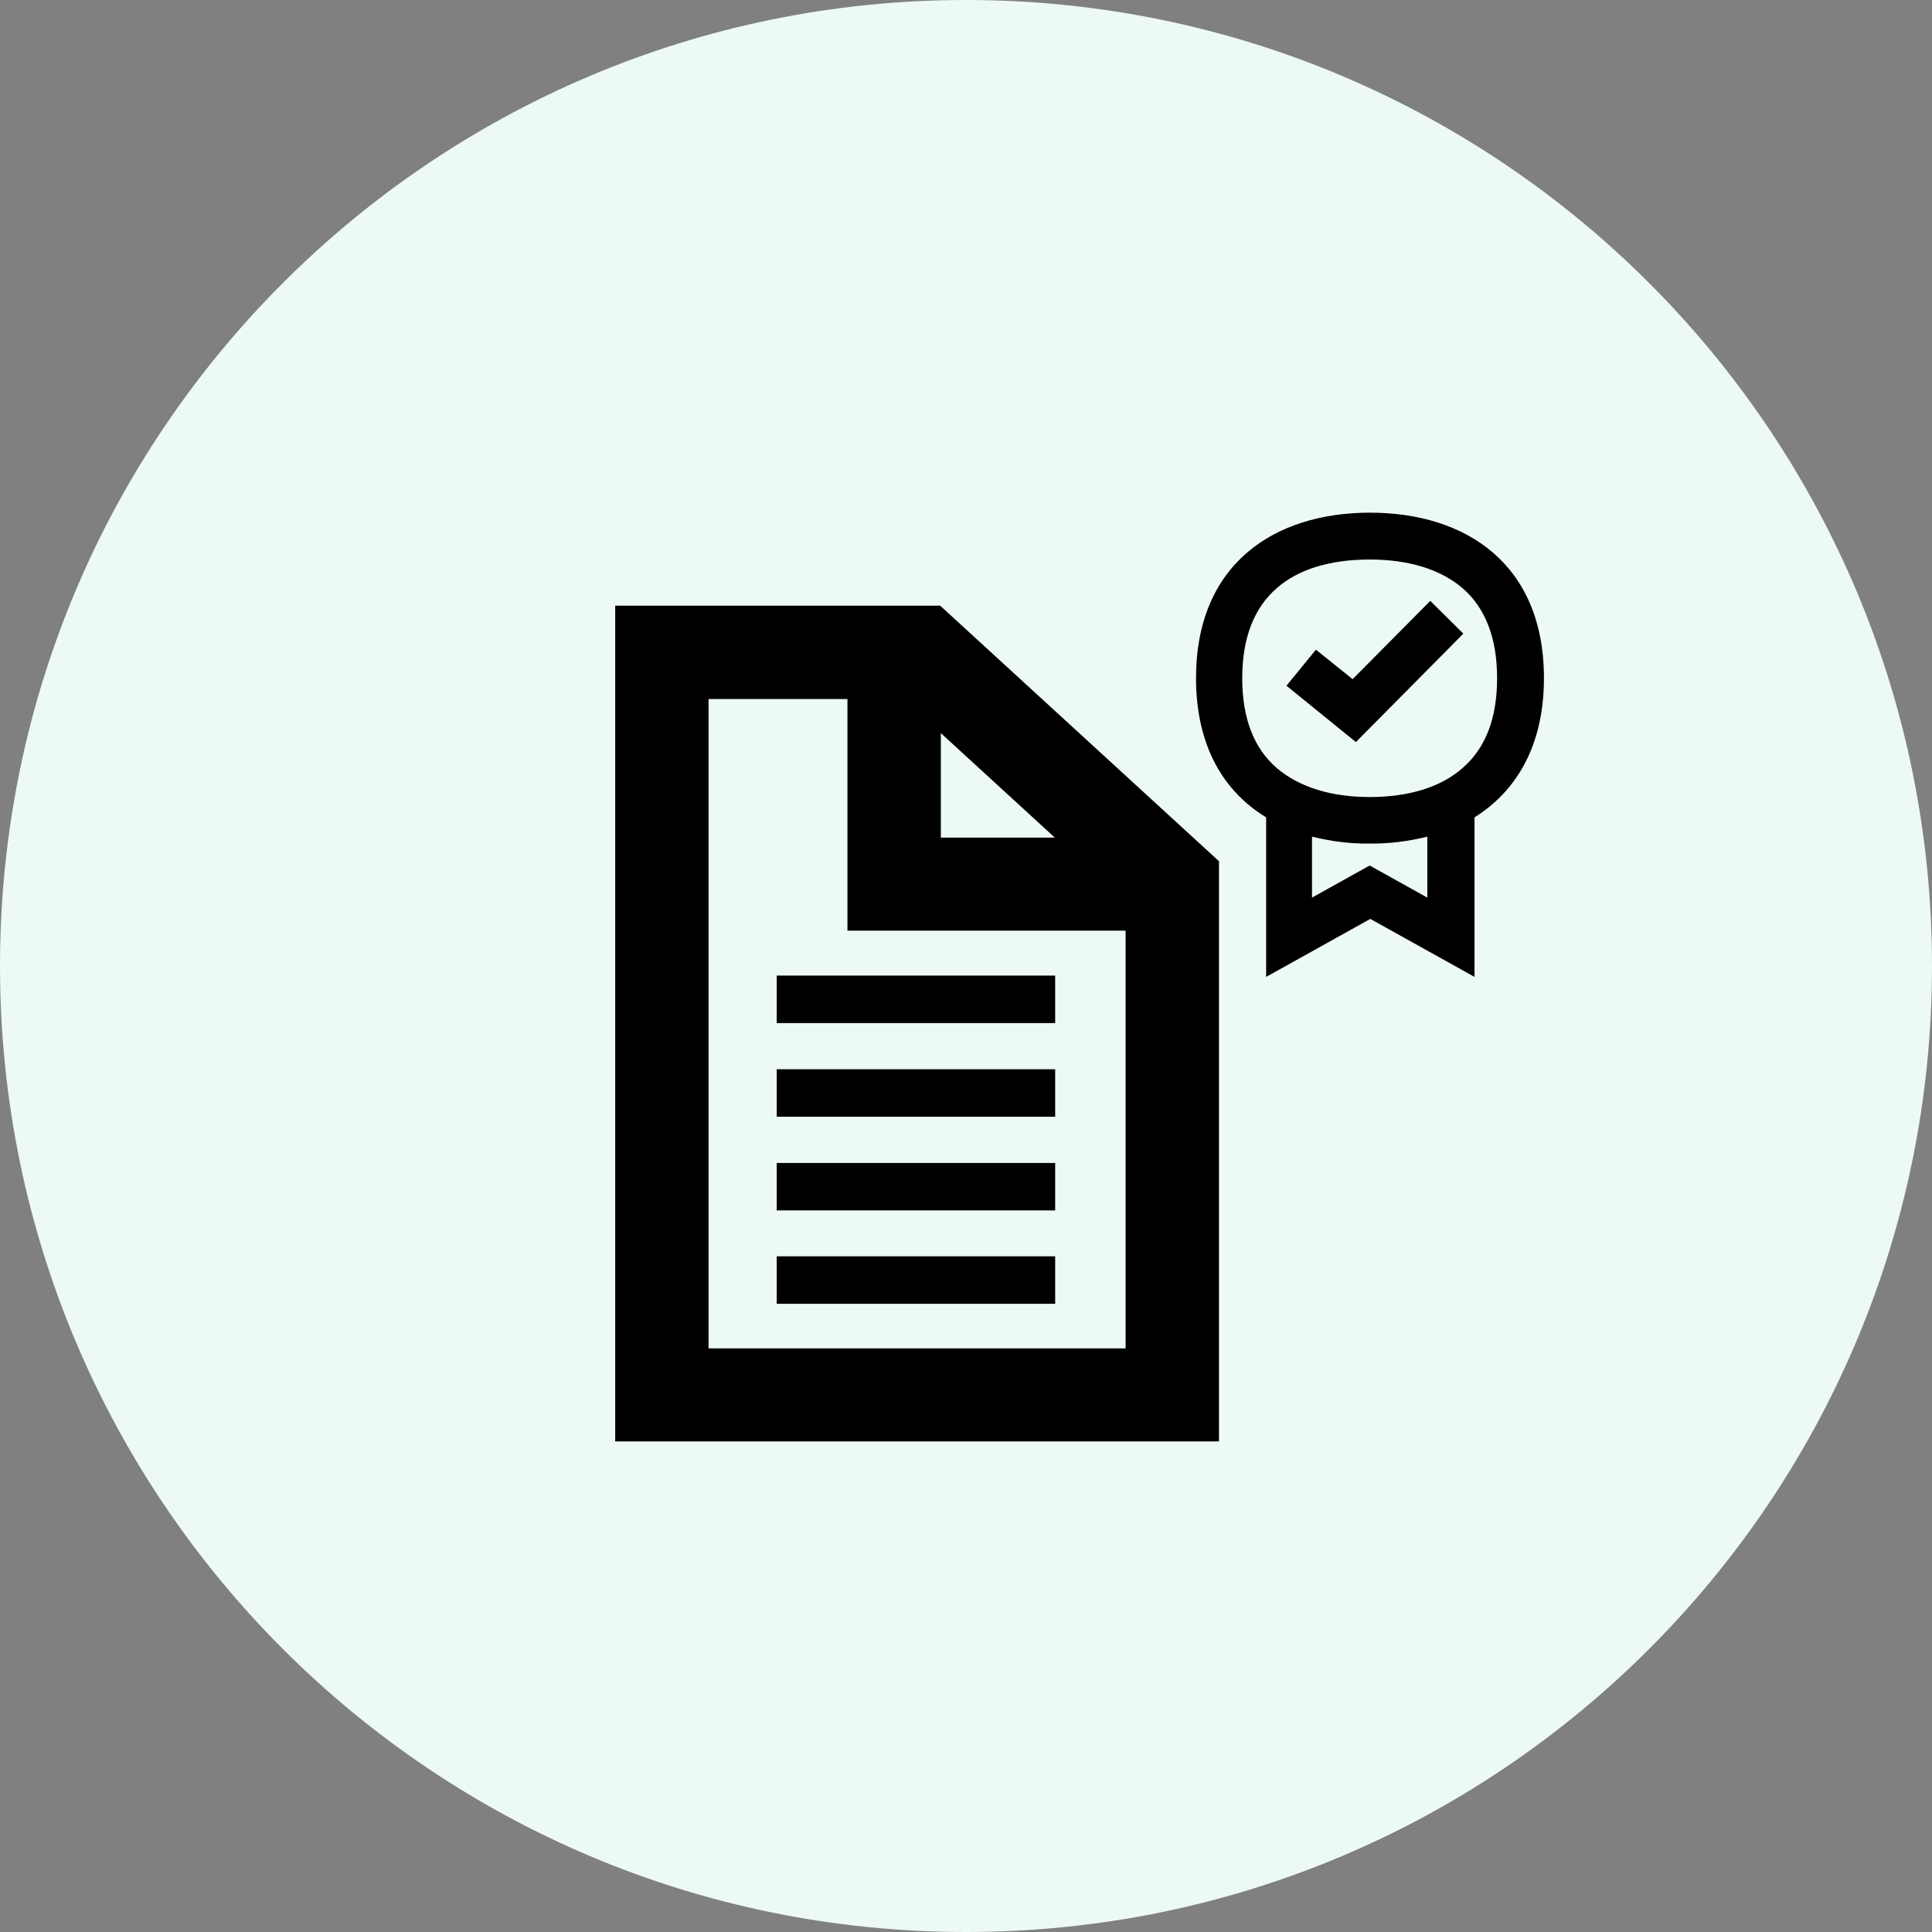
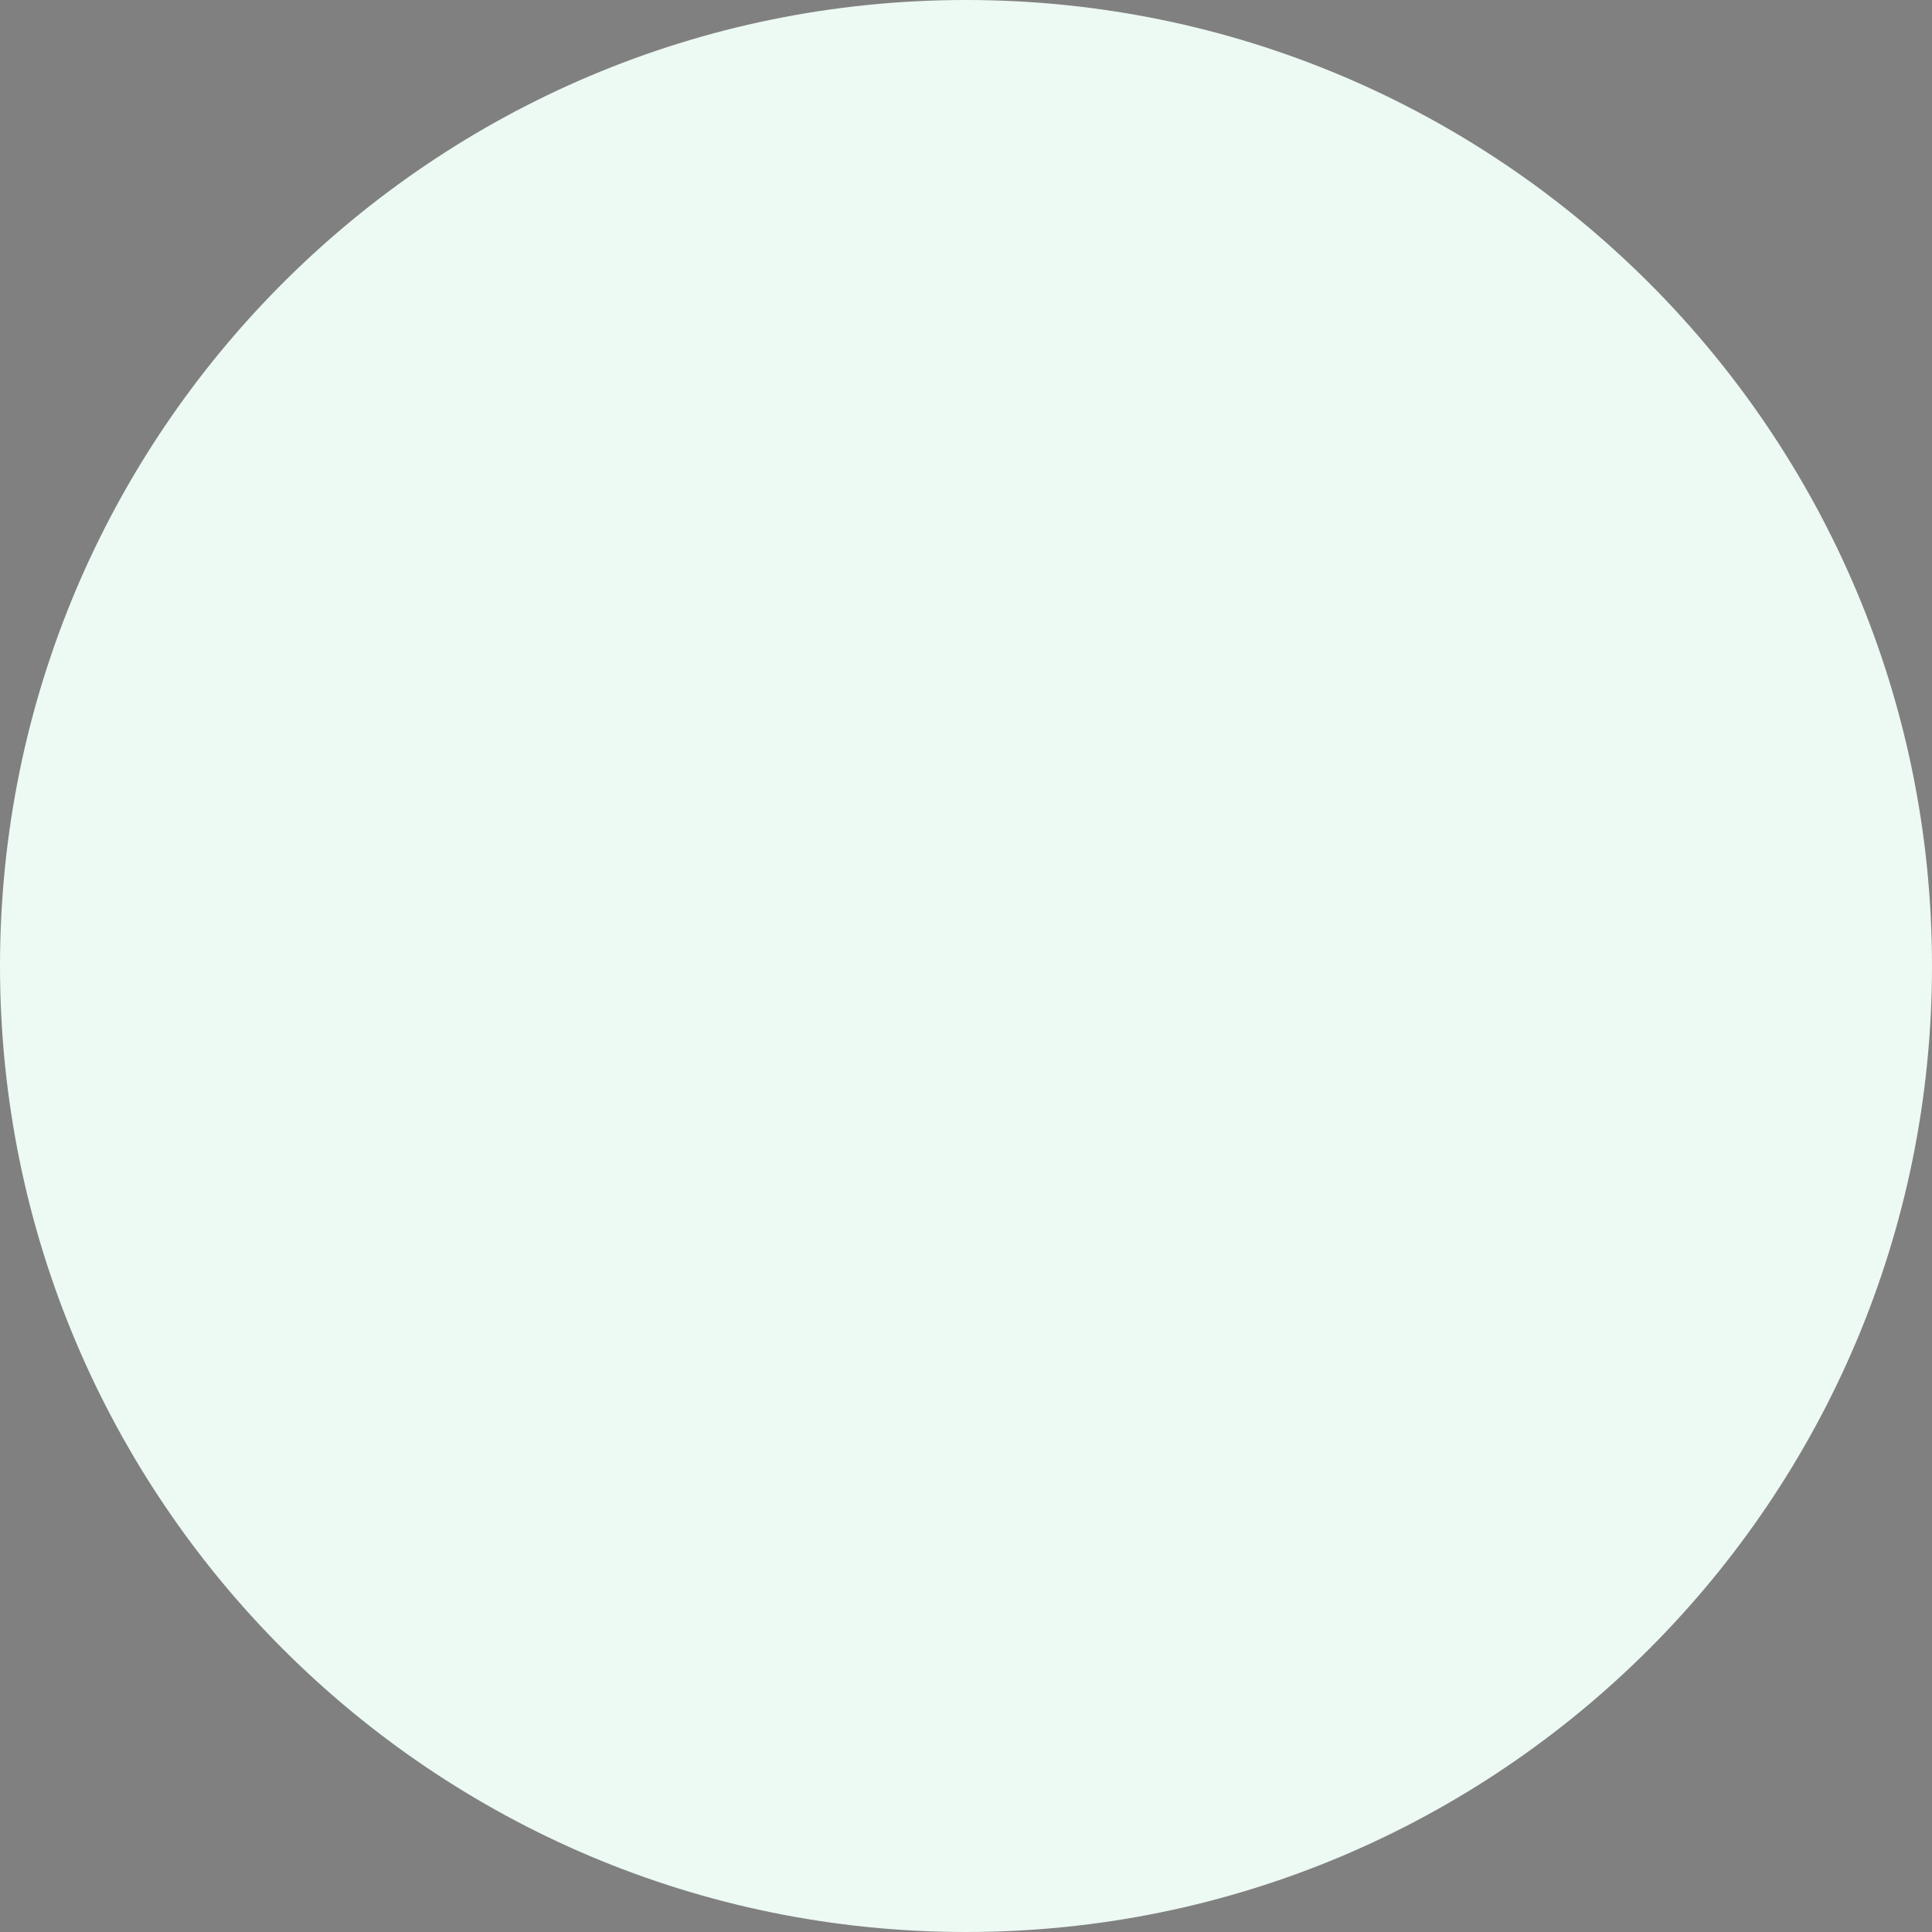
<svg xmlns="http://www.w3.org/2000/svg" fill="none" height="160" viewBox="0 0 160 160" width="160">
  <rect x="0" y="0" width="160" height="160" fill="#808080" stroke="none" />
  <path d="M160 80C160 124.183 124.183 160 80 160C35.817 160 0 124.183 0 80C0 35.817 35.817 0 80 0C124.183 0 160 35.817 160 80Z" fill="#EDF9F3" />
-   <path d="M100.95 71.321V119.371H50.948V50.159H77.861L100.95 71.321ZM58.68 111.666H93.218V77.073H70.183V57.892H58.68V111.666ZM87.385 104.043V107.977H64.323V104.043H87.385ZM87.385 100.243H64.323V96.31H87.385V100.243ZM87.385 92.485H64.323V88.551H87.385V92.485ZM87.385 84.727H64.323V80.793H87.385V84.727ZM113.457 42.457C121.406 42.457 127.863 46.717 127.863 56.158C127.863 61.747 125.585 65.519 122.112 67.689V80.902L113.484 76.1L104.857 80.902V67.689C101.33 65.546 99.05 61.774 99.05 56.158C99.051 46.717 105.508 42.457 113.457 42.457ZM118.205 69.29C116.631 69.67 115.031 69.886 113.43 69.859C111.803 69.886 110.229 69.67 108.655 69.29V74.336L113.43 71.678L118.205 74.336V69.29ZM77.916 69.368H87.357L77.916 60.713V69.368ZM113.43 46.337C110.202 46.337 107.542 47.124 105.752 48.697C103.853 50.325 102.876 52.848 102.876 56.158C102.876 59.468 103.826 61.964 105.752 63.619C107.569 65.166 110.202 66.007 113.43 66.007C116.659 66.007 119.318 65.193 121.108 63.619C123.034 61.964 123.984 59.468 123.984 56.158C123.984 52.848 123.007 50.325 121.108 48.697C119.29 47.151 116.659 46.337 113.43 46.337ZM121.189 52.475L112.29 61.455L106.538 56.788L108.98 53.804L112.018 56.246L118.449 49.762L121.189 52.475Z" fill="black" />
</svg>